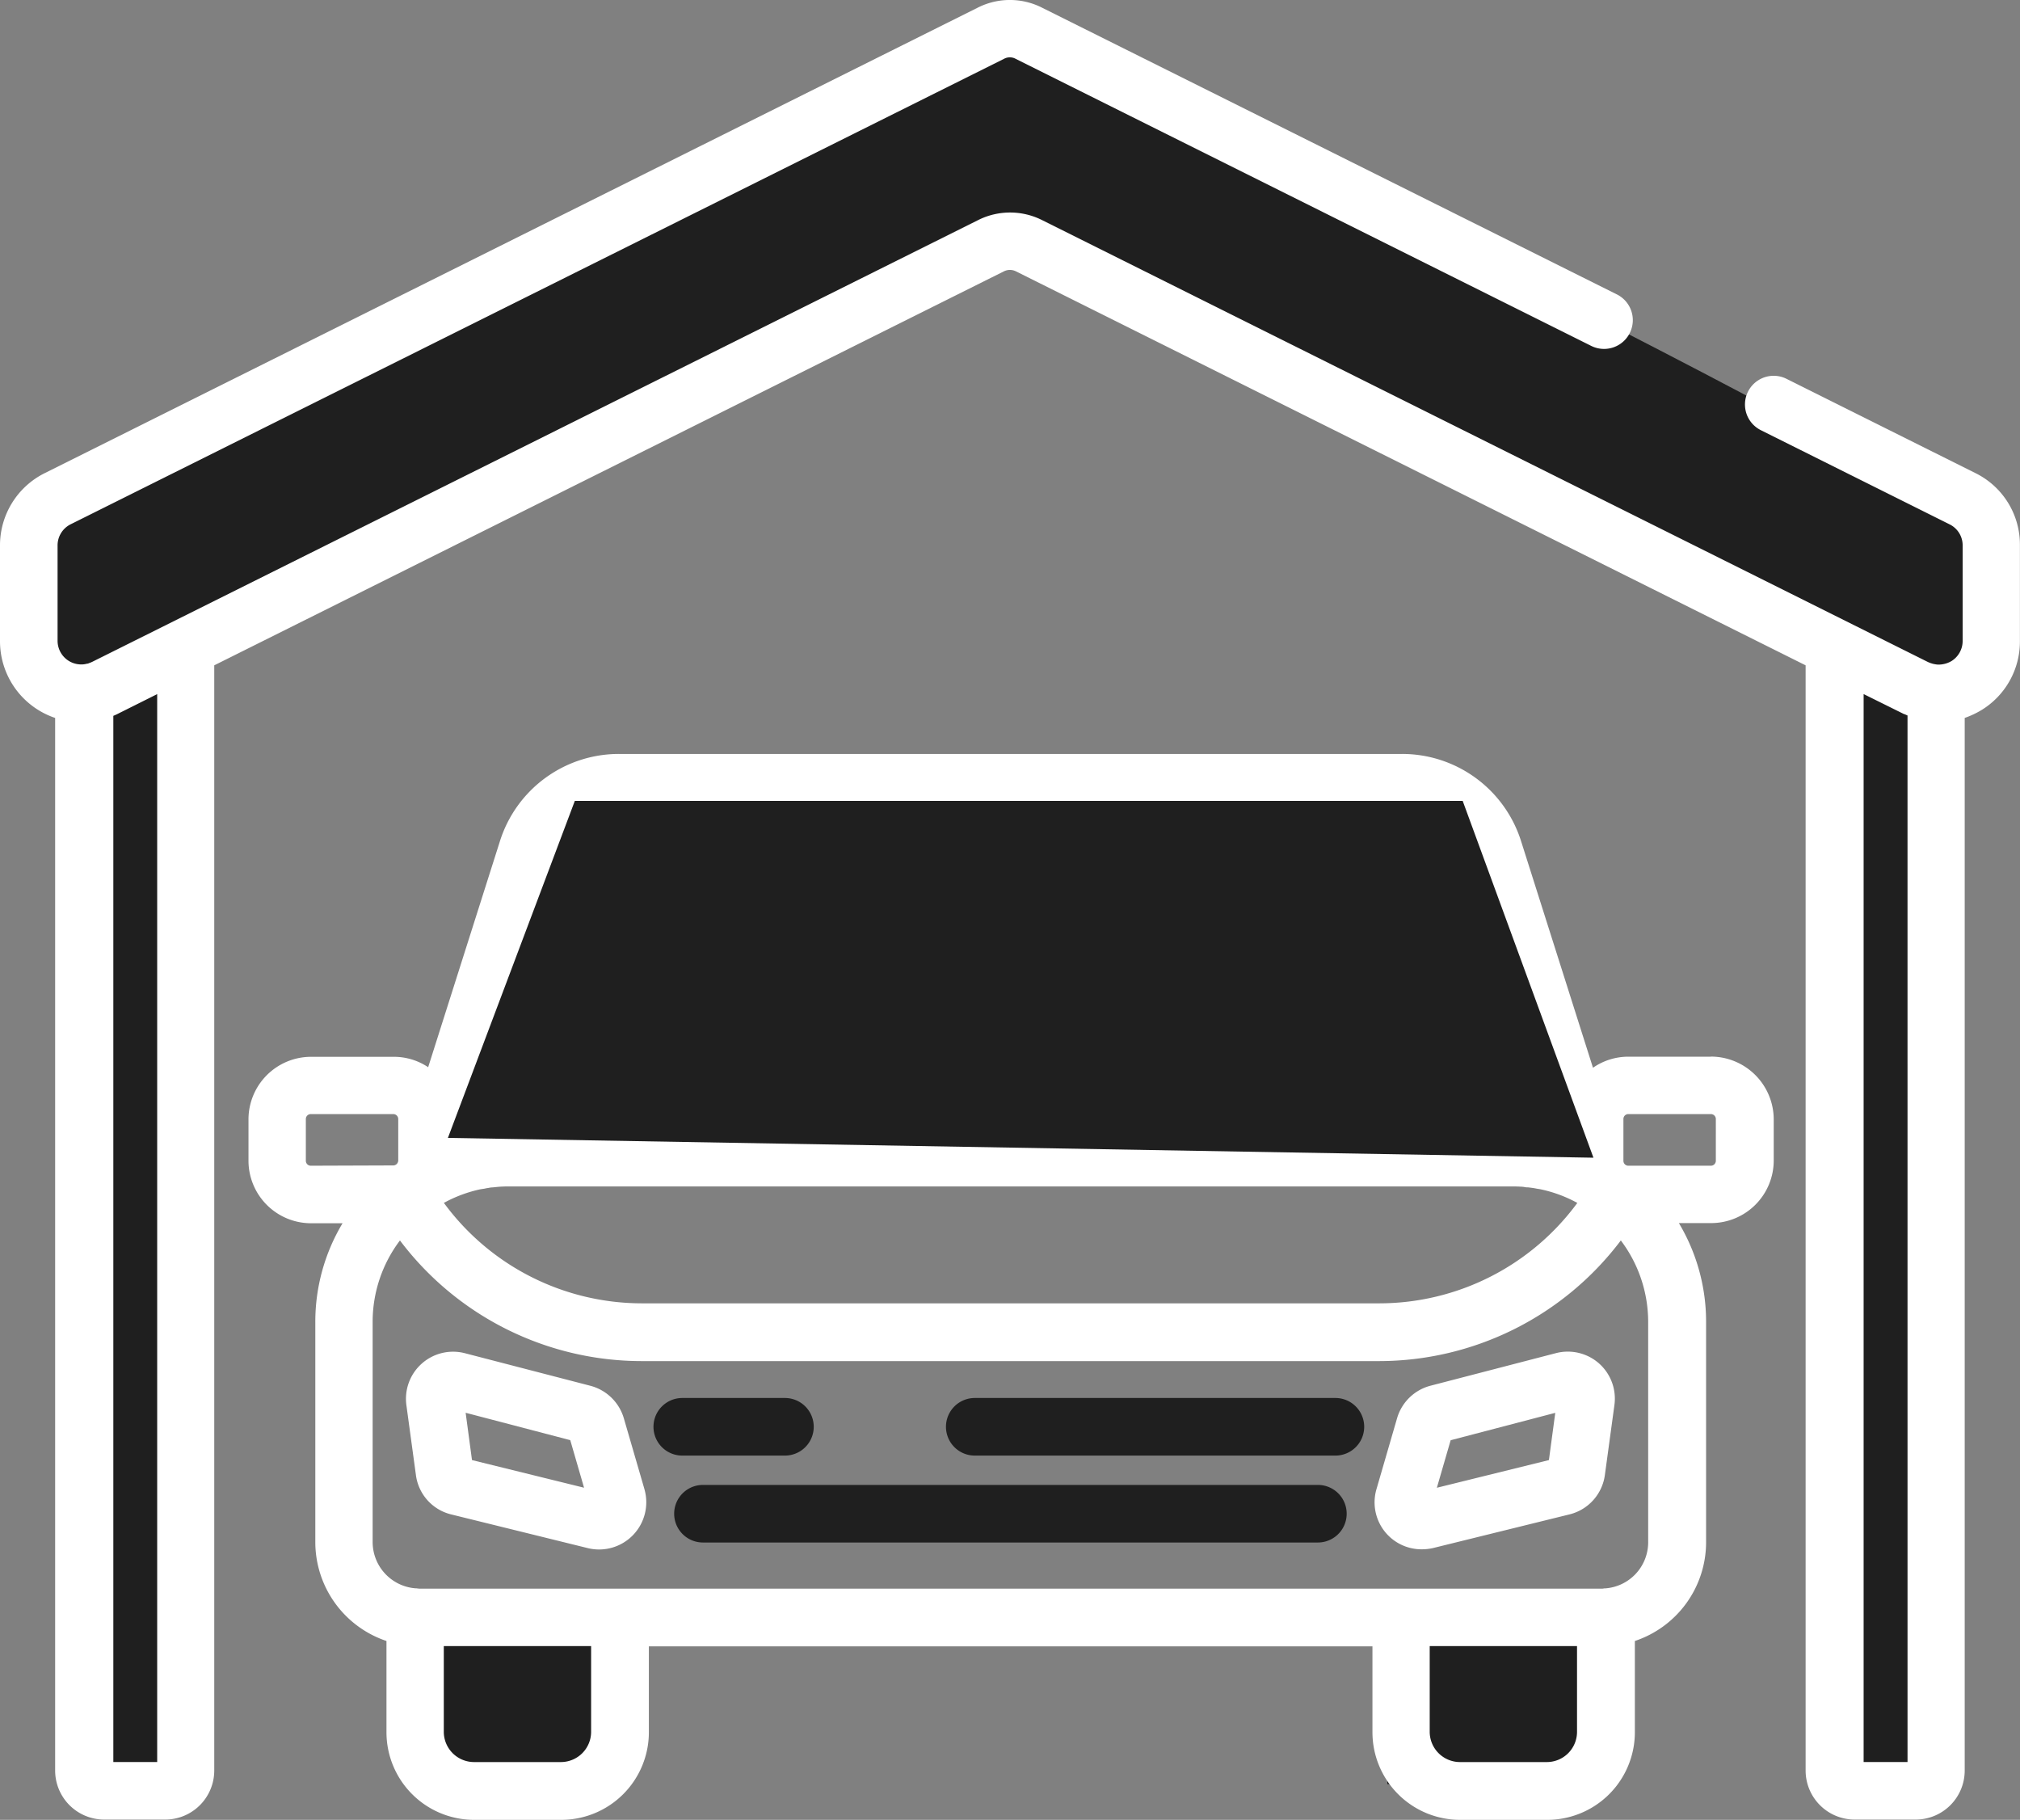
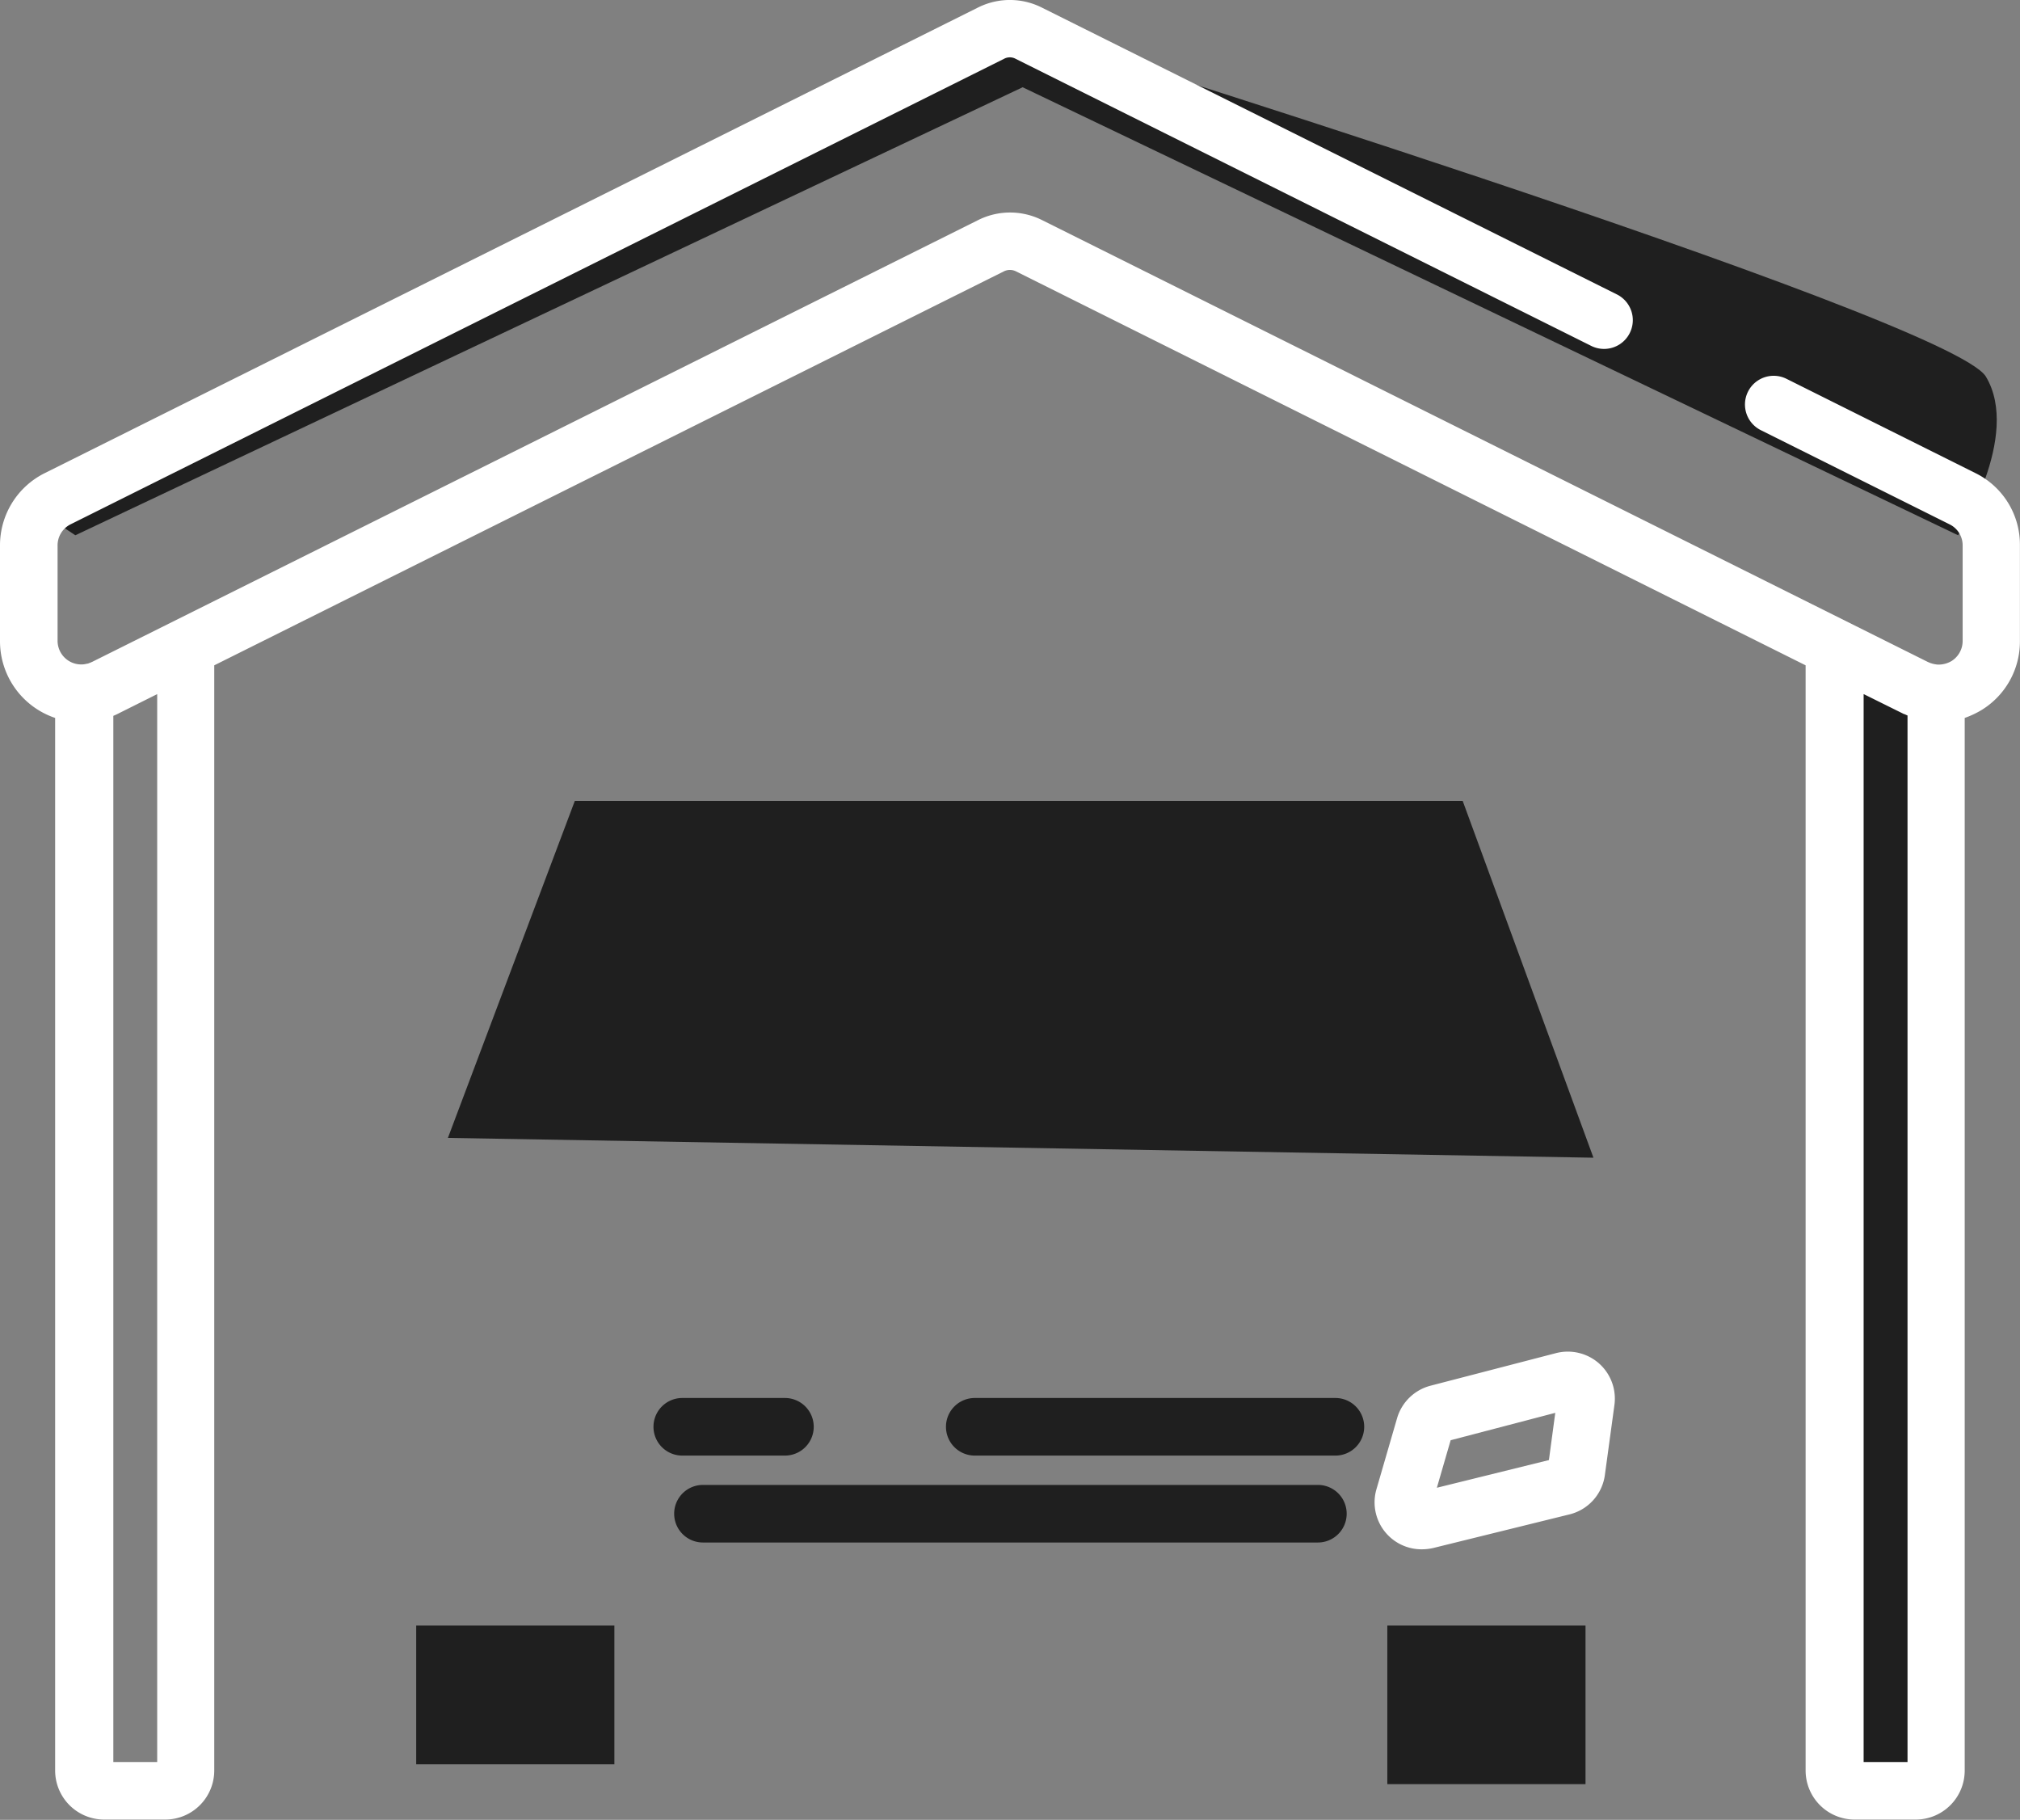
<svg xmlns="http://www.w3.org/2000/svg" width="145.211" height="130.796" viewBox="0 0 145.211 130.796">
  <rect x="0" y="0" width="145.211" height="130.796" fill="#808080" stroke="none" />
  <defs>
    <clipPath id="clip-path">
      <rect id="Rectangle_2839" data-name="Rectangle 2839" width="145.211" height="130.796" fill="#fff" />
    </clipPath>
  </defs>
  <g id="Groupe_5508" data-name="Groupe 5508" transform="translate(7947 -4992.997)">
-     <rect id="Rectangle_2854" data-name="Rectangle 2854" width="5.699" height="79.784" transform="translate(-7939.877 5041.441)" fill="#1f1f1f" />
    <rect id="Rectangle_2855" data-name="Rectangle 2855" width="7.124" height="79.784" transform="translate(-7815.927 5041.441)" fill="#1f1f1f" />
    <rect id="Rectangle_2852" data-name="Rectangle 2852" width="14.247" height="9.973" transform="translate(-7917.081 5109.828)" fill="#1f1f1f" />
    <rect id="Rectangle_2853" data-name="Rectangle 2853" width="14.247" height="11.398" transform="translate(-7847.27 5109.828)" fill="#1f1f1f" />
-     <path id="Tracé_4571" data-name="Tracé 4571" d="M-7945.6,5028.678v11.683l3.42,2.279,68.1-32.2,67.247,32.2s4.56-7.124,2-11.4S-7875.5,4994.2-7875.5,4994.2Z" transform="translate(0.594 0.511)" fill="#1f1f1f" />
+     <path id="Tracé_4571" data-name="Tracé 4571" d="M-7945.6,5028.678l3.42,2.279,68.1-32.2,67.247,32.2s4.56-7.124,2-11.4S-7875.5,4994.2-7875.5,4994.2Z" transform="translate(0.594 0.511)" fill="#1f1f1f" />
    <g id="Groupe_5504" data-name="Groupe 5504" transform="translate(-7947 4992.997)">
      <g id="Groupe_5503" data-name="Groupe 5503" transform="translate(0 0)" clip-path="url(#clip-path)">
        <path id="Tracé_4561" data-name="Tracé 4561" d="M142,34l-13.576-6.773a2.063,2.063,0,0,0-1.848,3.689l13.577,6.773a1.677,1.677,0,0,1,.935,1.514v6.869a1.7,1.7,0,0,1-.8,1.44,1.85,1.85,0,0,1-.96.255h-.02a1.868,1.868,0,0,1-.328-.053l-.017,0c-.048-.013-.091-.03-.15-.046a.078.078,0,0,1-.026-.009.844.844,0,0,1-.15-.063l-.014,0-63.74-31.79a5.121,5.121,0,0,0-4.542,0L6.6,47.583l-.011,0a.7.7,0,0,1-.147.063l-.03.009a.383.383,0,0,1-.14.046l-.021,0a1.5,1.5,0,0,1-.326.053H5.9a1.7,1.7,0,0,1-1.761-1.7V39.2a1.693,1.693,0,0,1,.932-1.514L72.167,4.233a.875.875,0,0,1,.853,0l41.367,20.628a2.066,2.066,0,1,0,1.846-3.7L74.867.532a5.112,5.112,0,0,0-4.542,0L3.228,34A5.793,5.793,0,0,0,0,39.21v6.874A5.817,5.817,0,0,0,3.964,51.6v75.651a3.526,3.526,0,0,0,3.525,3.525h4.384a3.526,3.526,0,0,0,3.529-3.525V47.819L72.174,19.5a.966.966,0,0,1,.853,0L129.8,47.819v79.432a3.525,3.525,0,0,0,3.526,3.525h4.385a3.523,3.523,0,0,0,3.525-3.525V51.6a6.582,6.582,0,0,0,1.208-.566,5.772,5.772,0,0,0,2.761-4.952V39.208A5.727,5.727,0,0,0,142,34M11.3,126.641H8.147V51.449c.11-.046.217-.09.326-.148L11.3,49.888Zm125.826,0h-3.156V49.885l2.825,1.4a.386.386,0,0,0,.118.046c.073.03.138.064.205.09l.007,0Z" transform="translate(0 -0.001)" fill="#fff" />
-         <path id="Tracé_4562" data-name="Tracé 4562" d="M117.663,59.793h-5.928a4.452,4.452,0,0,0-2.546.795l-5.165-16.274a8.967,8.967,0,0,0-8.581-6.28H39.192a8.964,8.964,0,0,0-8.582,6.28L25.454,60.549a4.421,4.421,0,0,0-2.5-.747H17.026a4.5,4.5,0,0,0-4.488,4.481v3a4.5,4.5,0,0,0,4.488,4.481H19.3a13.767,13.767,0,0,0-1.958,7.1V94.7a7.5,7.5,0,0,0,5.115,7.087v6.555a6.3,6.3,0,0,0,6.3,6.3h6.263a6.3,6.3,0,0,0,6.3-6.3v-6.168H93.336v6.168a6.3,6.3,0,0,0,6.3,6.3H105.9a6.3,6.3,0,0,0,6.3-6.3v-6.555a7.484,7.484,0,0,0,5.12-7.087V78.852a13.817,13.817,0,0,0-1.956-7.1h2.327a4.5,4.5,0,0,0,4.491-4.481v-3a4.522,4.522,0,0,0-4.511-4.485M34.547,45.554a4.842,4.842,0,0,1,4.637-3.4H95.436a4.842,4.842,0,0,1,4.637,3.4l6.266,19.737c-.148-.028-.3-.06-.452-.087l-.145-.031c-.141-.021-.282-.028-.423-.064l-.244-.028c-.12-.014-.239-.031-.36-.038s-.237-.02-.353-.028c-.093-.006-.182-.03-.275-.03-.217-.011-.433-.017-.651-.017H31.182c-.217,0-.435.006-.651.017-.093,0-.184.03-.275.03-.118.009-.237.017-.355.028s-.239.03-.359.038c-.083.01-.157.02-.245.028-.141.031-.282.041-.422.064a.266.266,0,0,1-.148.031c-.151.027-.3.056-.45.087ZM29.228,69.32h0c.128-.026.256-.03.385-.068l.181-.028a1.55,1.55,0,0,1,.316-.038c.091-.011.2-.02.3-.031.077-.009.148-.014.232-.02.184-.01.368-.017.553-.017h72.254c.185,0,.369.007.553.017.084,0,.154.011.232.02a1.135,1.135,0,0,0,.3.031c.1.013.208.024.312.04.064.009.124.019.187.029.128.03.255.043.382.067l0,0a9.66,9.66,0,0,1,2.649.98A17.678,17.678,0,0,1,93.842,77.52H40.8A17.672,17.672,0,0,1,26.584,70.3a9.7,9.7,0,0,1,2.644-.982M17.017,67.629a.356.356,0,0,1-.356-.356v-3a.356.356,0,0,1,.356-.356h5.928a.357.357,0,0,1,.358.356v3a.191.191,0,0,1-.023.088l-.013.04a.355.355,0,0,1-.326.207Zm17.99,42.86H28.744a2.177,2.177,0,0,1-2.166-2.167v-6.169h10.59v6.169a2.173,2.173,0,0,1-2.161,2.167m70.877,0H99.618a2.177,2.177,0,0,1-2.166-2.167v-6.169h10.59v6.169a2.172,2.172,0,0,1-2.158,2.167m7.273-15.79h0a3.322,3.322,0,0,1-3.112,3.308c-.016,0-.03-.011-.041,0l-.125.017-85.078,0-.188-.021c-.017-.011-.03,0-.05,0a3.338,3.338,0,0,1-3.1-3.308V78.852A9.7,9.7,0,0,1,23.426,73a21.776,21.776,0,0,0,17.362,8.671H93.829A21.794,21.794,0,0,0,111.191,73a9.717,9.717,0,0,1,1.965,5.85Zm4.864-27.426a.357.357,0,0,1-.358.356h-5.928a.352.352,0,0,1-.358-.356v-3a.352.352,0,0,1,.358-.356h5.928a.357.357,0,0,1,.358.356Z" transform="translate(5.325 16.153)" fill="#fff" />
-         <path id="Tracé_4563" data-name="Tracé 4563" d="M37.626,78.063,36.15,72.987a3.406,3.406,0,0,0-2.395-2.345L24.726,68.3a3.386,3.386,0,0,0-4.21,3.74l.684,5.016a3.355,3.355,0,0,0,2.537,2.829l9.825,2.423a3.393,3.393,0,0,0,4.063-4.243M25.231,75.979l-.456-3.4,7.52,1.968.992,3.418Z" transform="translate(8.699 28.959)" fill="#fff" />
        <path id="Tracé_4564" data-name="Tracé 4564" d="M85.493,69.035a3.4,3.4,0,0,0-3.1-.741l-9.028,2.344a3.393,3.393,0,0,0-2.395,2.345l-1.475,5.076a3.375,3.375,0,0,0,3.255,4.334,3.71,3.71,0,0,0,.8-.088l9.825-2.423a3.381,3.381,0,0,0,2.536-2.829l.684-5.015a3.381,3.381,0,0,0-1.1-3M81.888,75.98l-8.055,1.989.992-3.416,7.52-1.968Z" transform="translate(29.458 28.958)" fill="#fff" />
        <path id="Tracé_4565" data-name="Tracé 4565" d="M75.726,70.524H49.8a2.069,2.069,0,1,0,0,4.139H75.726a2.069,2.069,0,1,0,0-4.139" transform="translate(20.272 29.952)" fill="#1f1f1f" />
        <path id="Tracé_4566" data-name="Tracé 4566" d="M42.423,70.524H35.042a2.069,2.069,0,0,0,0,4.139h7.381a2.069,2.069,0,1,0,0-4.139" transform="translate(14.004 29.952)" fill="#1f1f1f" />
        <path id="Tracé_4567" data-name="Tracé 4567" d="M80.292,74.909H36.086a2.069,2.069,0,1,0,0,4.139H80.292a2.069,2.069,0,1,0,0-4.139" transform="translate(14.447 31.814)" fill="#1f1f1f" />
      </g>
    </g>
    <path id="Tracé_4572" data-name="Tracé 4572" d="M-7924.4,5057.62l82.349,1.424-9.4-25.644h-63.826Z" transform="translate(9.599 17.159)" fill="#1f1f1f" />
  </g>
</svg>